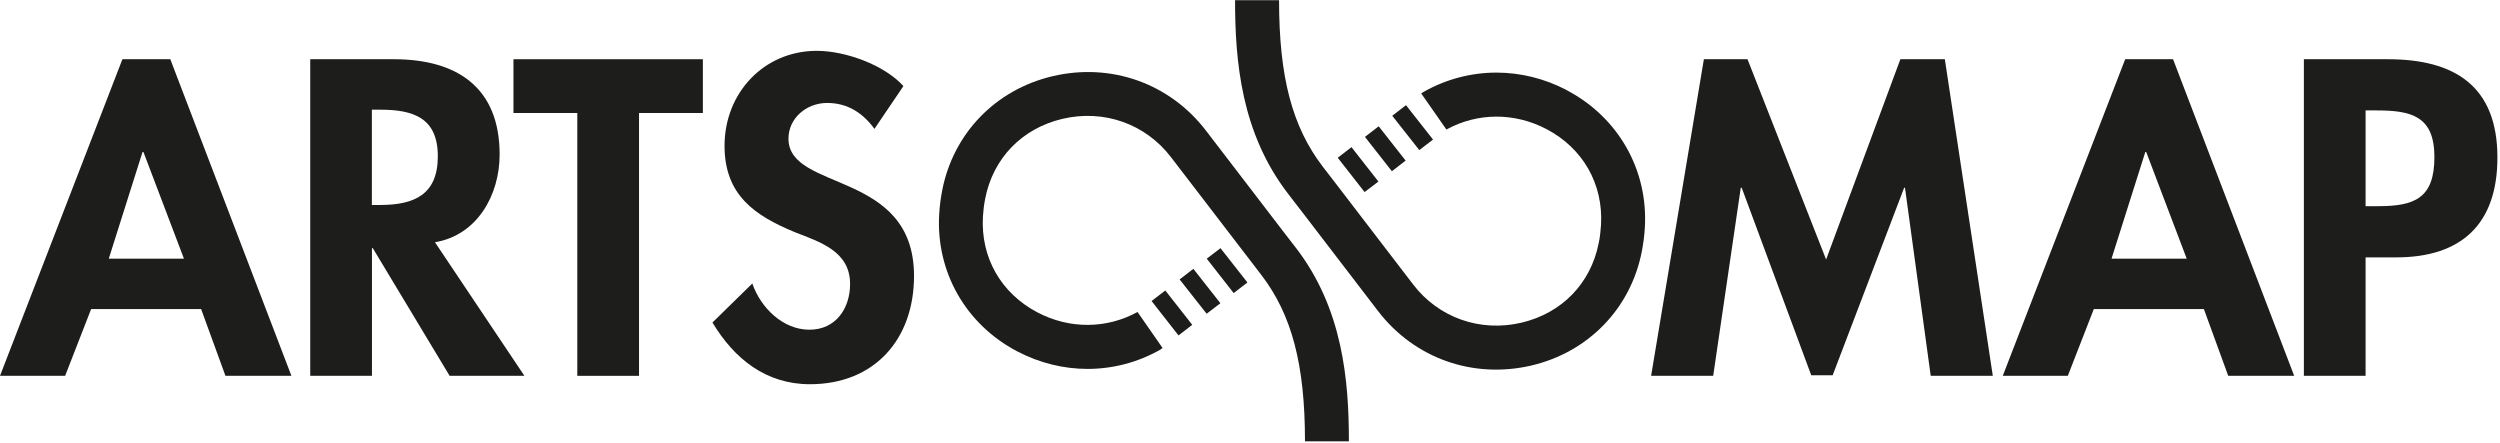
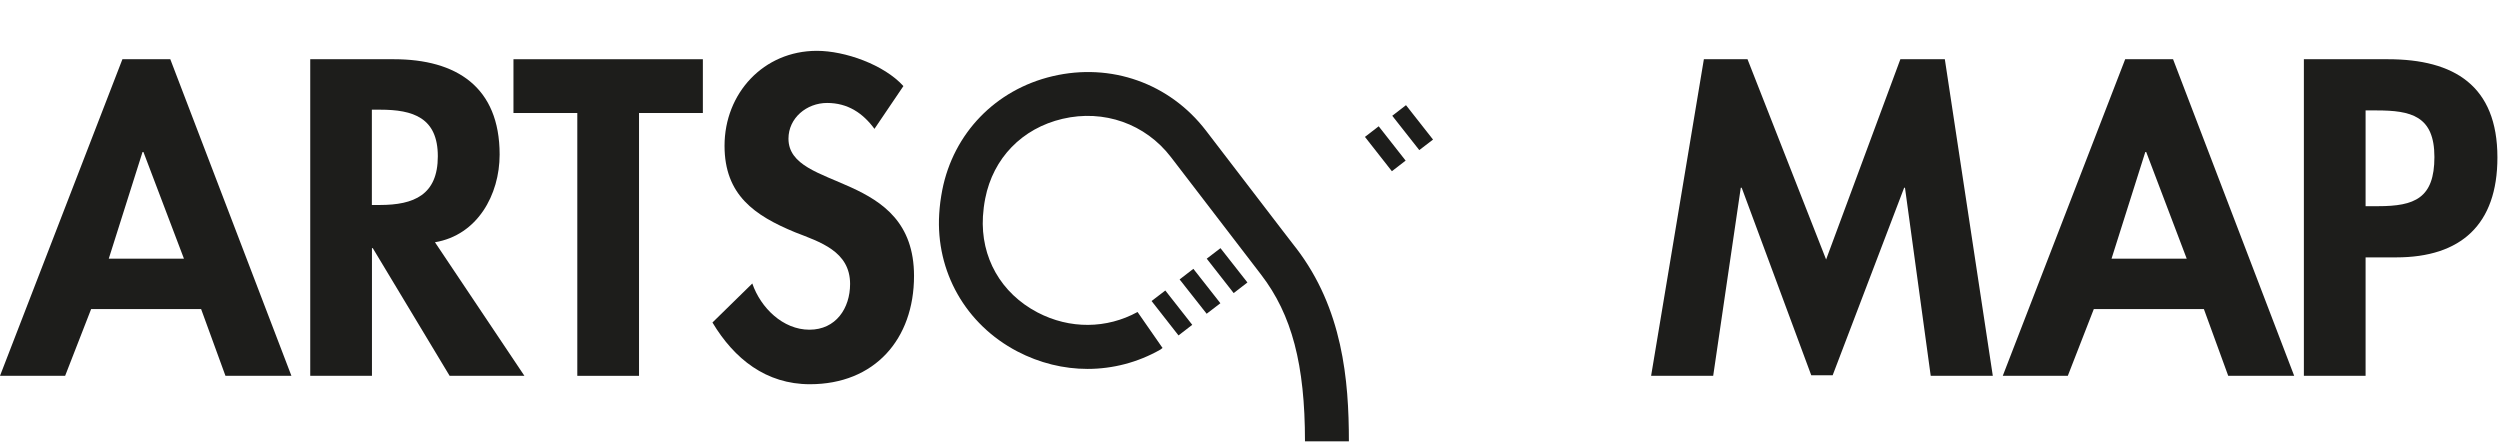
<svg xmlns="http://www.w3.org/2000/svg" width="271" height="48" viewBox="0 0 271 48" fill="none">
  <g clip-path="url(#clip0_111_23)">
    <path d="M140.5 26.9L138.92 24.85L130.72 14.15C126.79 9.03 120.43 6.77 114.1 8.26C107.93 9.71 103.35 14.44 102.14 20.61C102.06 21.03 101.99 21.46 101.93 21.9C101.88 22.34 101.83 22.77 101.81 23.19C101.43 29.45 104.68 35.16 110.27 38.09C112.7 39.36 115.31 39.99 117.89 39.99C120.62 39.99 123.34 39.29 125.78 37.9L126.02 37.72L123.31 33.82C119.97 35.65 115.97 35.7 112.47 33.87C108.5 31.79 106.29 27.9 106.55 23.46C106.57 23.14 106.6 22.81 106.64 22.49C106.68 22.16 106.74 21.83 106.8 21.51C107.66 17.14 110.79 13.91 115.18 12.88C119.66 11.83 124.16 13.42 126.93 17.03L135.13 27.72L136.71 29.78C140.04 34.12 141.46 39.52 141.46 47.84H146.22C146.22 41.17 145.54 33.46 140.49 26.88" fill="#1D1D1B" />
    <path d="M124.83 32.63L126.32 31.49L129.24 35.21L127.75 36.36L124.83 32.63Z" fill="#1D1D1B" />
    <path d="M130.81 28.04L132.3 26.9L135.22 30.62L133.73 31.77L130.81 28.04Z" fill="#1D1D1B" />
    <path d="M127.87 30.29L129.36 29.14L132.29 32.87L130.8 34.01L127.87 30.29Z" fill="#1D1D1B" />
-     <path d="M169.84 9.77C167.41 8.5 164.8 7.87 162.22 7.87C159.49 7.87 156.77 8.57 154.32 9.96L154.06 10.13L156.79 14.04C160.13 12.21 164.13 12.16 167.63 13.99C171.6 16.07 173.81 19.96 173.55 24.4C173.53 24.73 173.5 25.05 173.46 25.37C173.42 25.7 173.37 26.03 173.3 26.35C172.44 30.72 169.31 33.95 164.92 34.98C160.44 36.03 155.94 34.44 153.18 30.83L144.98 20.13L143.4 18.08C140.07 13.74 138.65 8.34 138.65 0.02H133.88C133.88 6.69 134.56 14.4 139.61 20.98L141.19 23.03L149.39 33.73C153.32 38.85 159.68 41.1 166.01 39.62C172.18 38.17 176.77 33.44 177.97 27.27C178.05 26.85 178.12 26.42 178.18 25.98C178.23 25.54 178.28 25.11 178.3 24.69C178.68 18.43 175.43 12.72 169.84 9.78" fill="#1D1D1B" />
    <path d="M155.34 15.13L153.85 16.27L150.92 12.55L152.41 11.4L155.34 15.13Z" fill="#1D1D1B" />
    <path d="M152.37 17.41L150.88 18.56L147.96 14.84L149.45 13.69L152.37 17.41Z" fill="#1D1D1B" />
-     <path d="M149.42 19.68L147.92 20.82L145.01 17.1L146.5 15.95L149.42 19.68Z" fill="#1D1D1B" />
    <path d="M9.88 33.5L7.06 40.74H0L13.27 6.42H18.46L31.59 40.74H24.44L21.8 33.5H9.88ZM15.54 16.48H15.45L11.79 28.04H19.94L15.55 16.48H15.54Z" fill="#1D1D1B" />
    <path d="M56.84 40.74H48.74L40.41 26.9H40.32V40.74H33.63V6.42H42.69C49.47 6.42 54.16 9.42 54.16 16.75C54.16 21.12 51.75 25.49 47.15 26.26L56.84 40.73V40.74ZM40.32 22.22H41.18C44.87 22.22 47.46 21.13 47.46 16.94C47.46 12.75 44.77 11.89 41.22 11.89H40.31V22.22H40.32Z" fill="#1D1D1B" />
    <path d="M69.27 40.74H62.58V12.25H55.66V6.42H76.19V12.25H69.27V40.74Z" fill="#1D1D1B" />
    <path d="M94.8 13.98C93.53 12.25 91.89 11.16 89.66 11.16C87.43 11.16 85.47 12.8 85.47 15.03C85.47 20.81 99.08 18.4 99.08 29.91C99.08 36.78 94.8 41.65 87.79 41.65C83.06 41.65 79.6 38.92 77.23 34.96L81.55 30.73C82.46 33.37 84.87 35.74 87.74 35.74C90.61 35.74 92.15 33.42 92.15 30.78C92.15 27.23 88.87 26.23 86.19 25.18C81.78 23.36 78.54 21.13 78.54 15.8C78.54 10.11 82.77 5.51 88.55 5.51C91.6 5.51 95.83 7.01 97.93 9.33L94.79 13.97L94.8 13.98Z" fill="#1D1D1B" />
    <path d="M226.97 33.5L224.15 40.74H217.1L230.37 6.42H235.56L248.69 40.74H241.54L238.9 33.5H226.97ZM232.64 16.48H232.55L228.89 28.04H237.04L232.65 16.48H232.64Z" fill="#1D1D1B" />
    <path d="M206.5 20.35H206.41L198.66 40.68H196.34L188.8 20.35H188.7L185.71 40.74H178.98L184.7 6.42H189.43L197.95 28.13L206 6.42H210.82L216.02 40.74H209.29L206.5 20.35Z" fill="#1D1D1B" />
    <path d="M256.43 40.74H249.74V6.42H258.84C266.03 6.42 270.72 9.29 270.72 17.07C270.72 24.35 266.76 27.9 259.75 27.9H256.43V40.74ZM256.43 22.35H257.79C261.75 22.35 263.89 21.49 263.89 17.02C263.89 12.55 261.34 11.97 257.61 11.97H256.43V22.35Z" fill="#1D1D1B" />
  </g>
  <defs>
    <clipPath id="clip0_111_23">
      <rect width="270.72" height="47.86" fill="white" />
    </clipPath>
  </defs>
</svg>